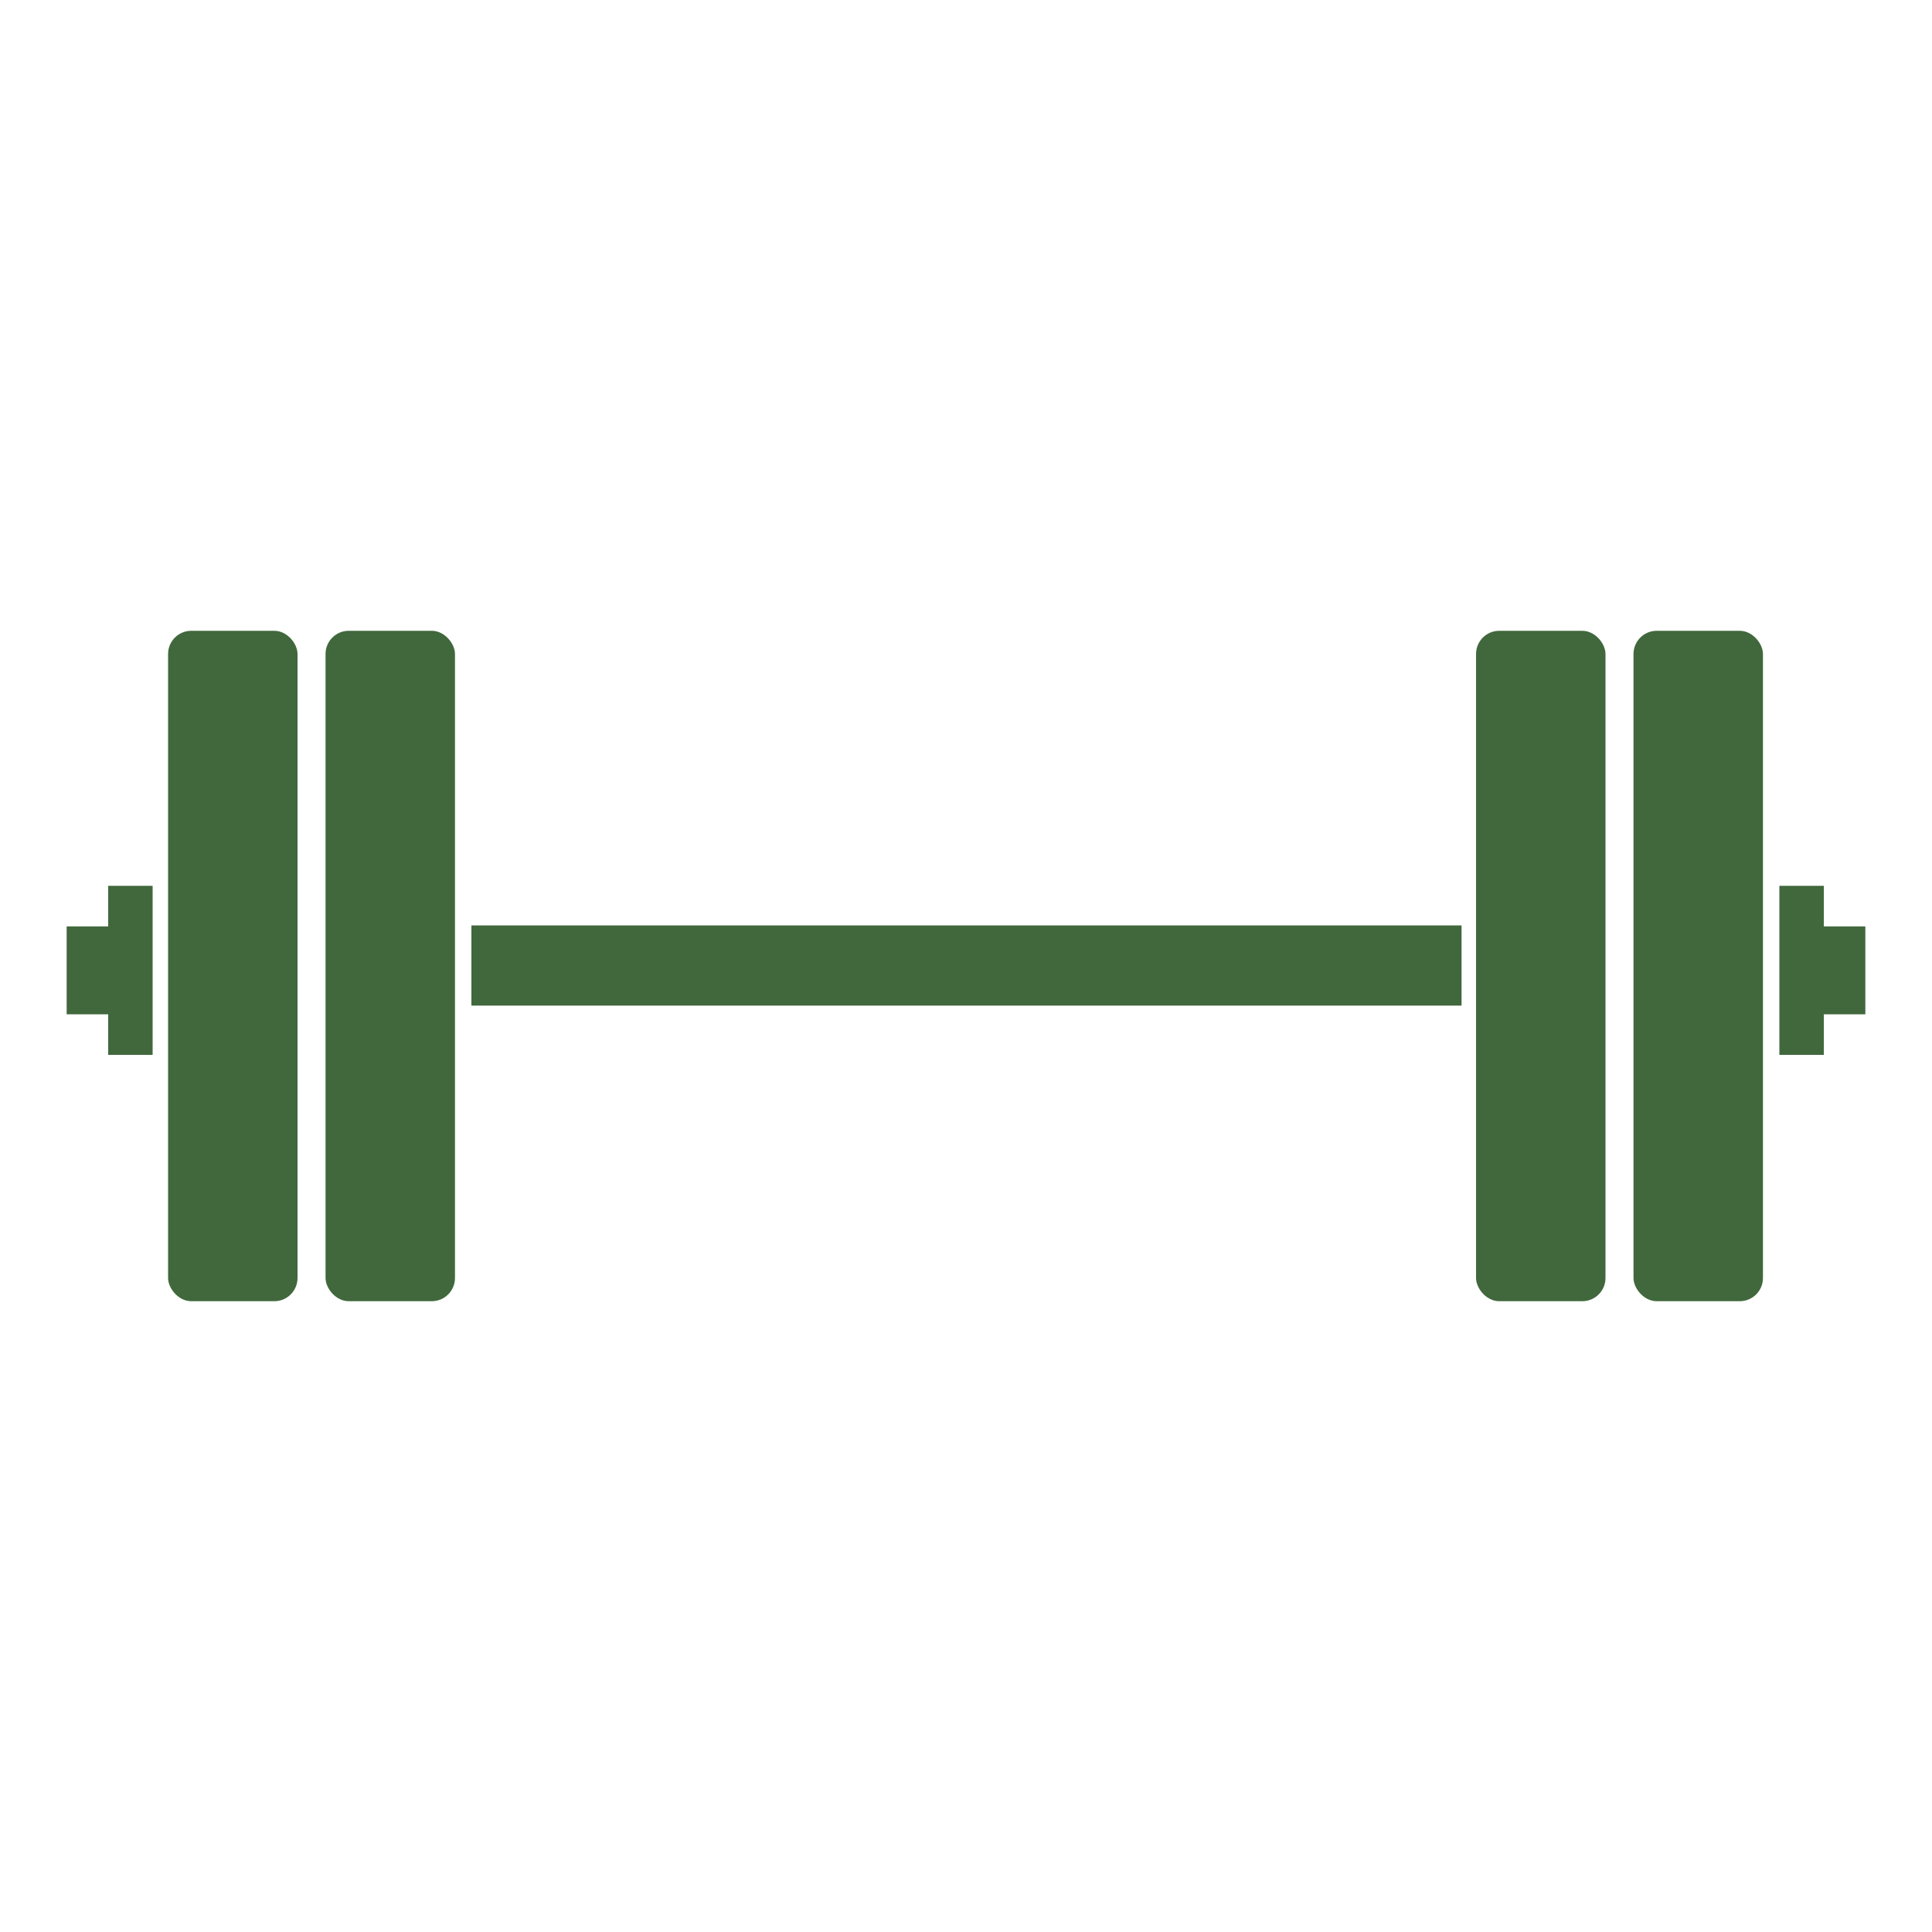
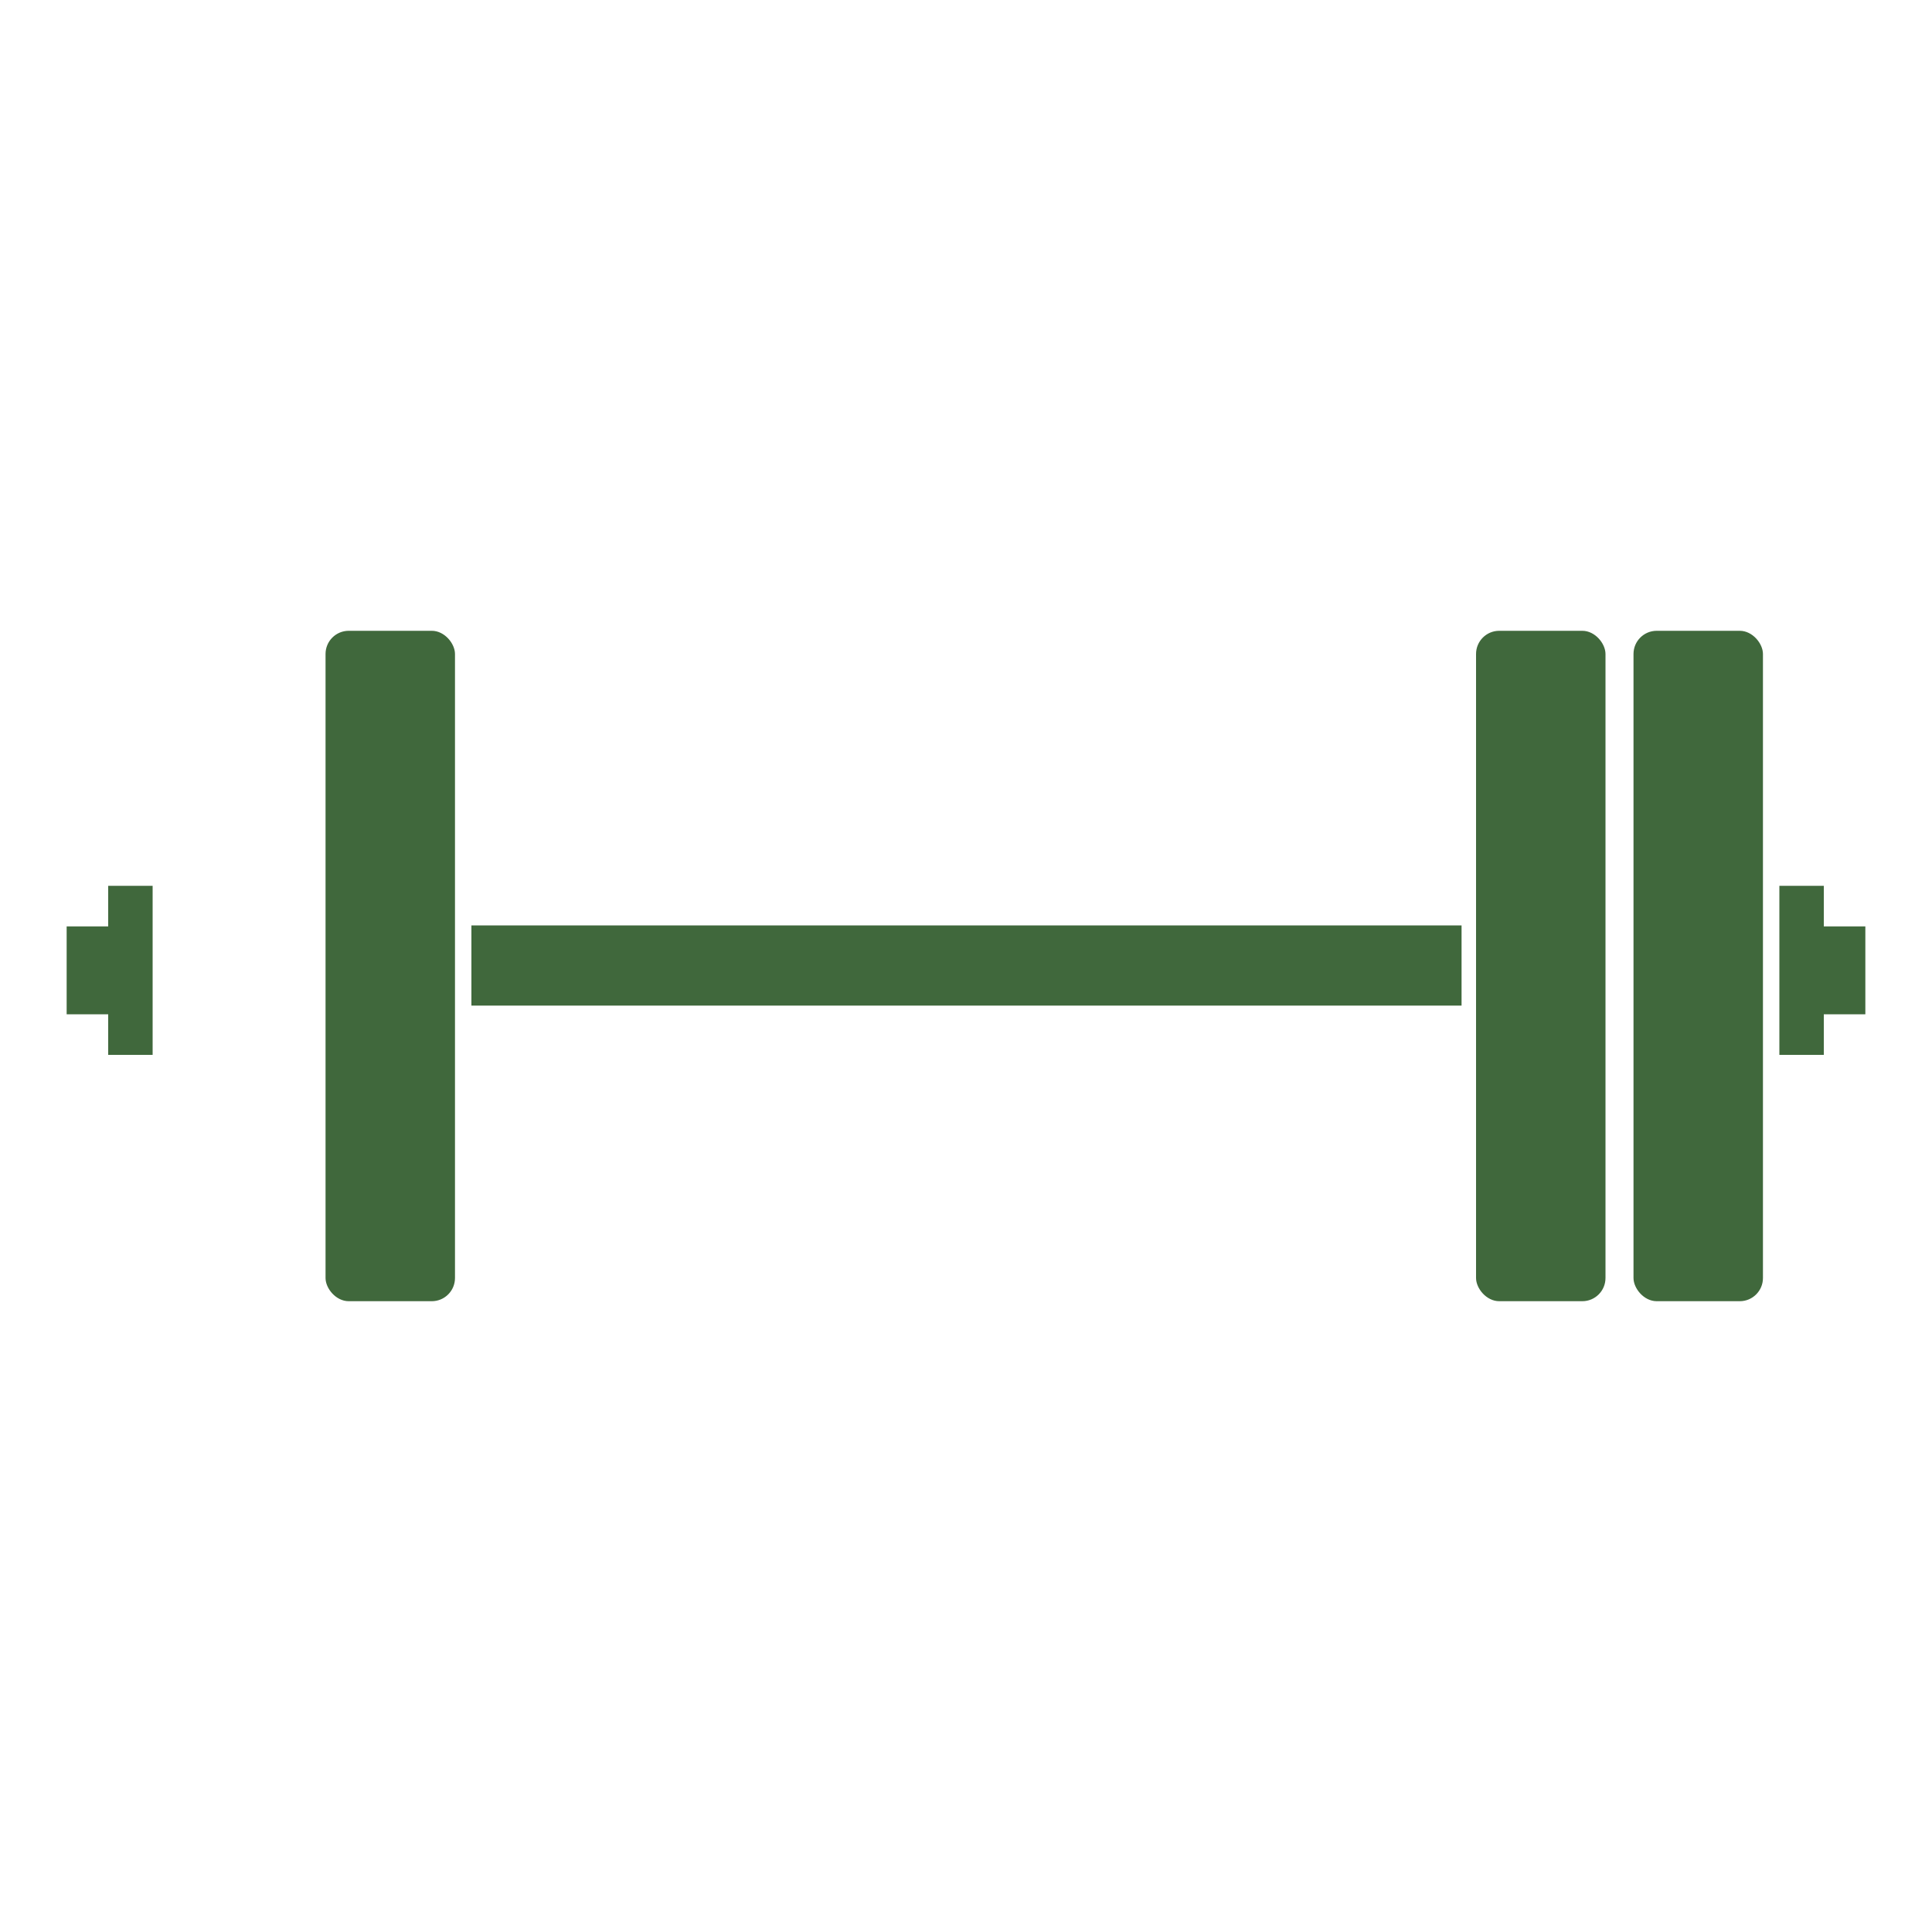
<svg xmlns="http://www.w3.org/2000/svg" viewBox="0 0 200 200">
  <defs>
    <style>      .cls-1 {        fill: none;      }      .cls-2 {        fill: #40683c;      }    </style>
  </defs>
  <g>
    <g id="Layer_2">
      <g id="Layer_1-2">
        <g>
-           <rect class="cls-1" width="200" height="200" />
          <g>
            <g>
              <rect class="cls-2" x="33.7" y="65.3" width="13.4" height="69.4" rx="2.4" ry="2.4" />
-               <rect class="cls-2" x="17.4" y="65.3" width="13.4" height="69.4" rx="2.4" ry="2.4" />
            </g>
            <g>
              <rect class="cls-2" x="169.1" y="65.3" width="13.4" height="69.4" rx="2.4" ry="2.4" />
              <rect class="cls-2" x="152.8" y="65.3" width="13.4" height="69.4" rx="2.4" ry="2.4" />
            </g>
            <rect class="cls-2" x="48.8" y="95.8" width="102.5" height="8.3" />
            <polygon class="cls-2" points="193.1 95.9 188.8 95.9 188.8 91.7 184.2 91.7 184.2 109.2 188.8 109.2 188.8 105 193.1 105 193.1 95.9" />
            <polygon class="cls-2" points="6.9 105 11.2 105 11.2 109.2 15.8 109.2 15.8 91.7 11.2 91.7 11.2 95.9 6.9 95.9 6.9 105" />
          </g>
        </g>
      </g>
    </g>
  </g>
</svg>